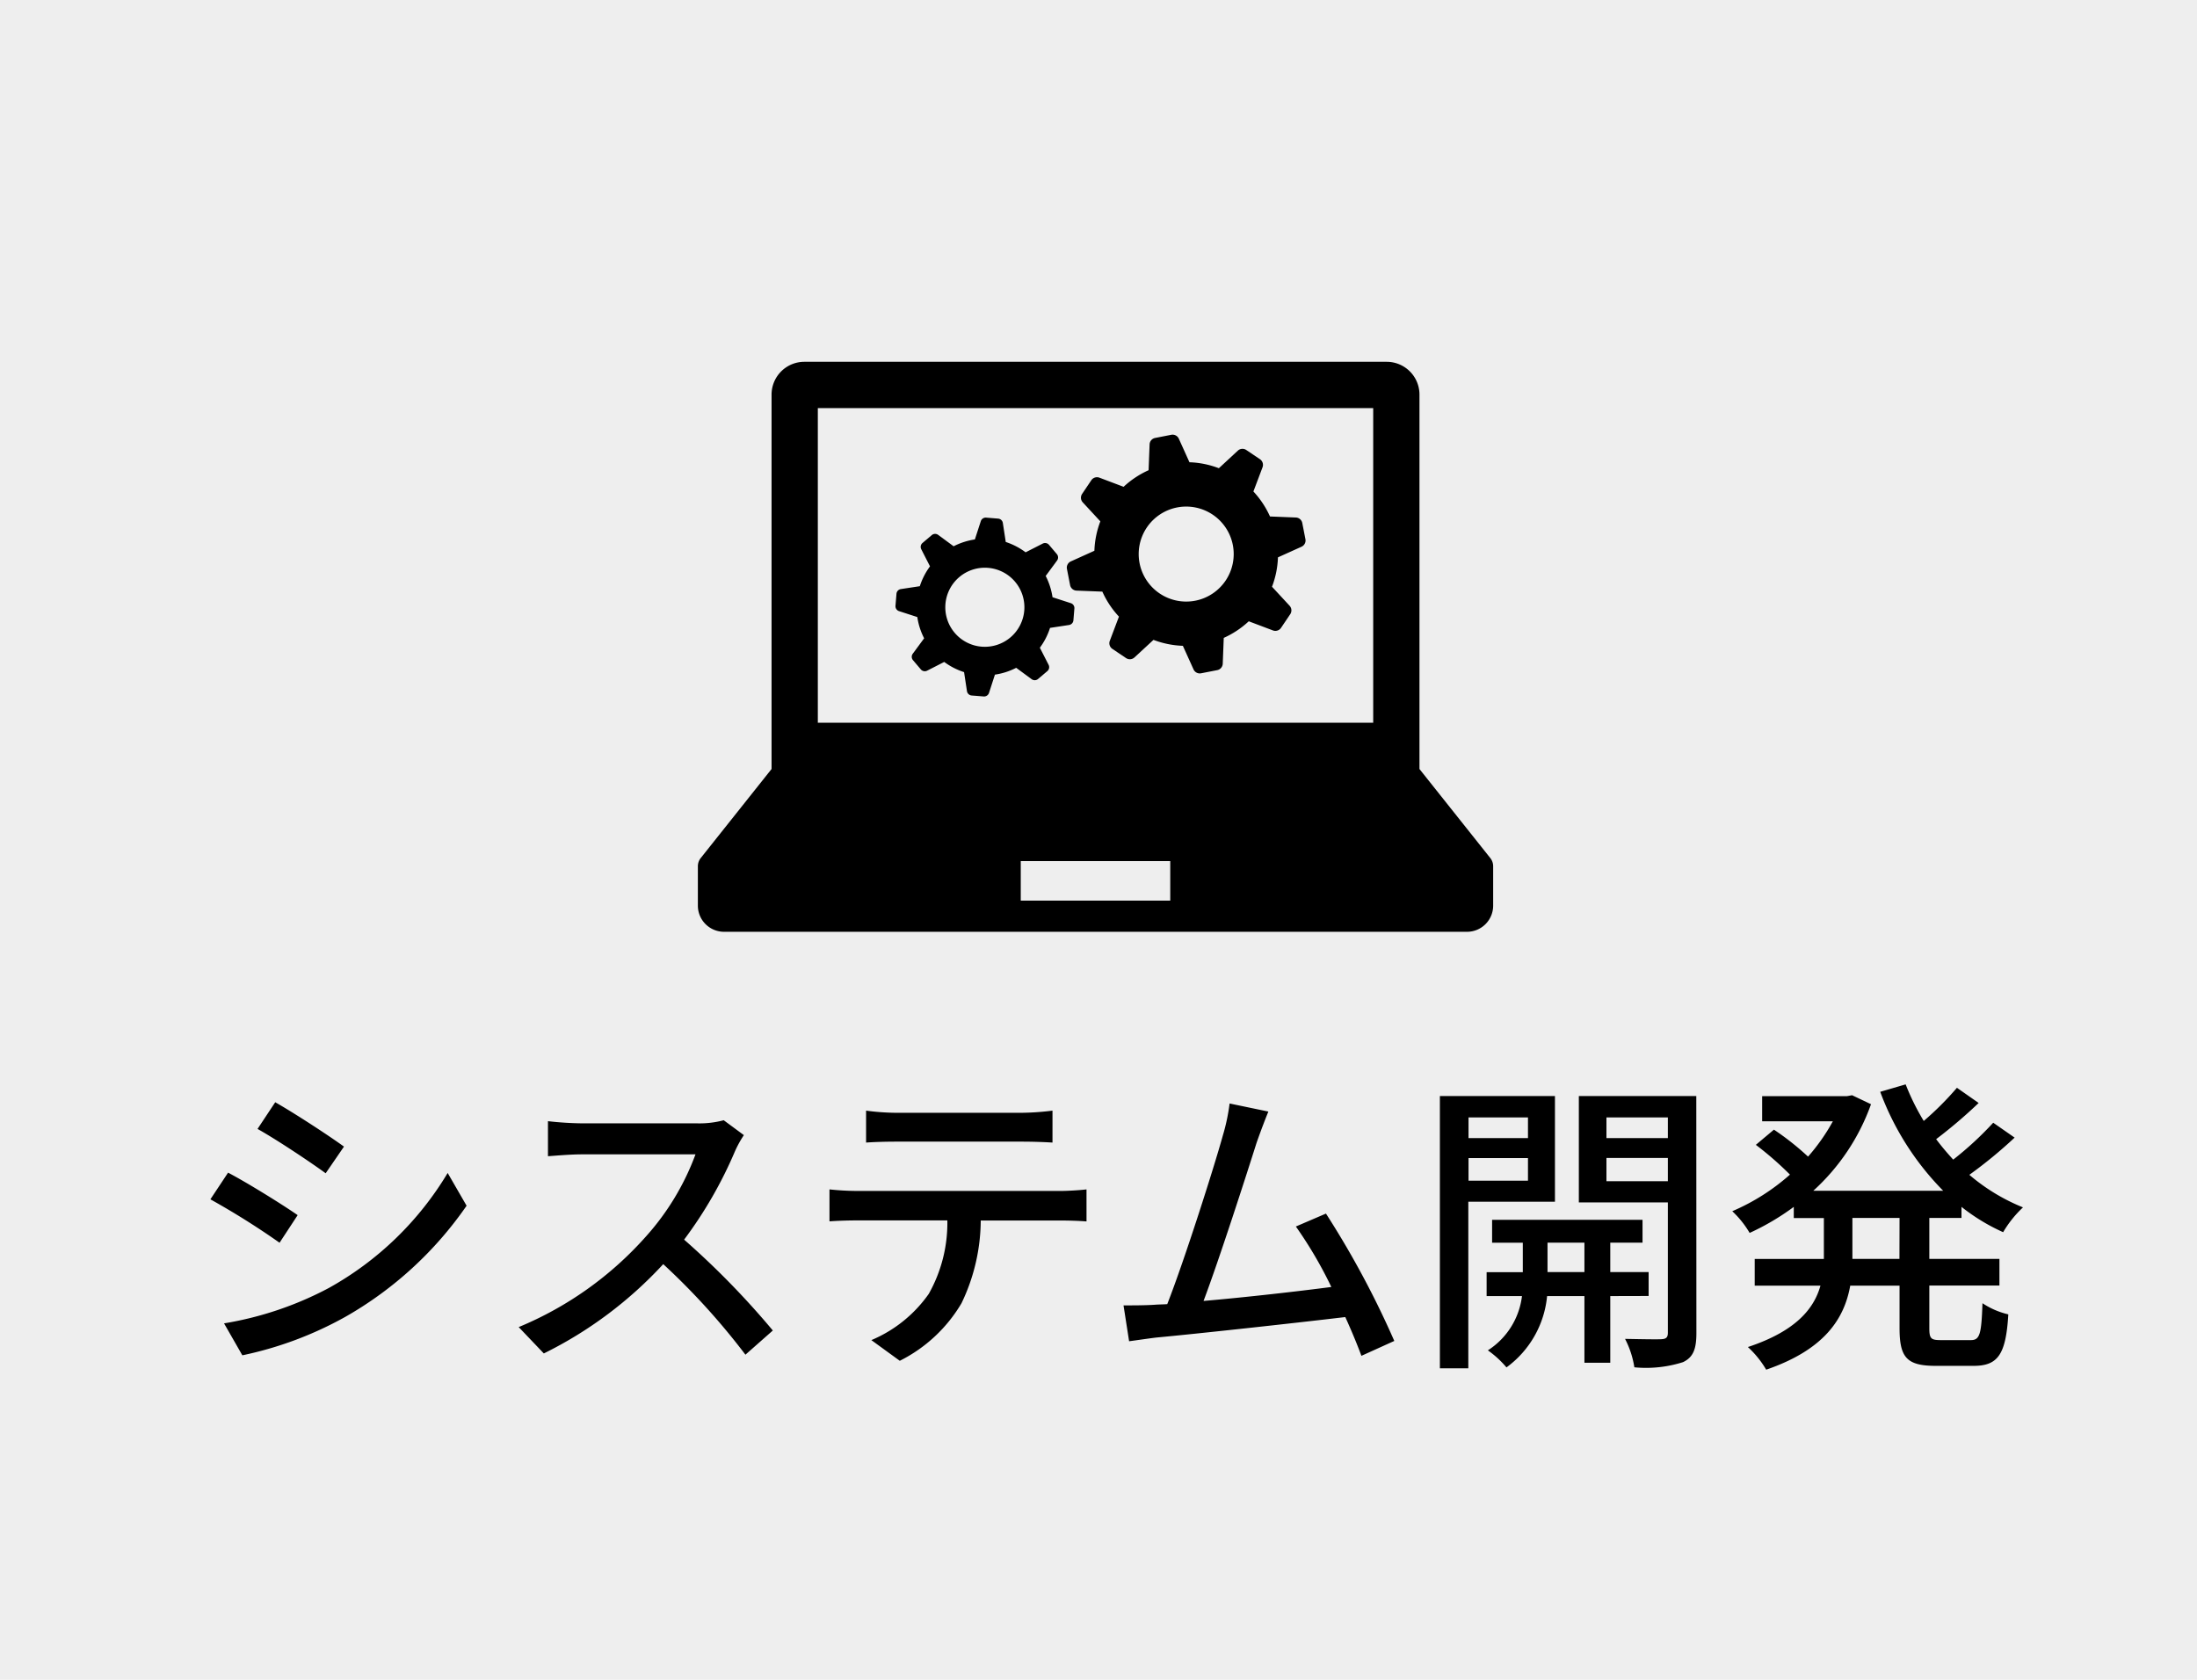
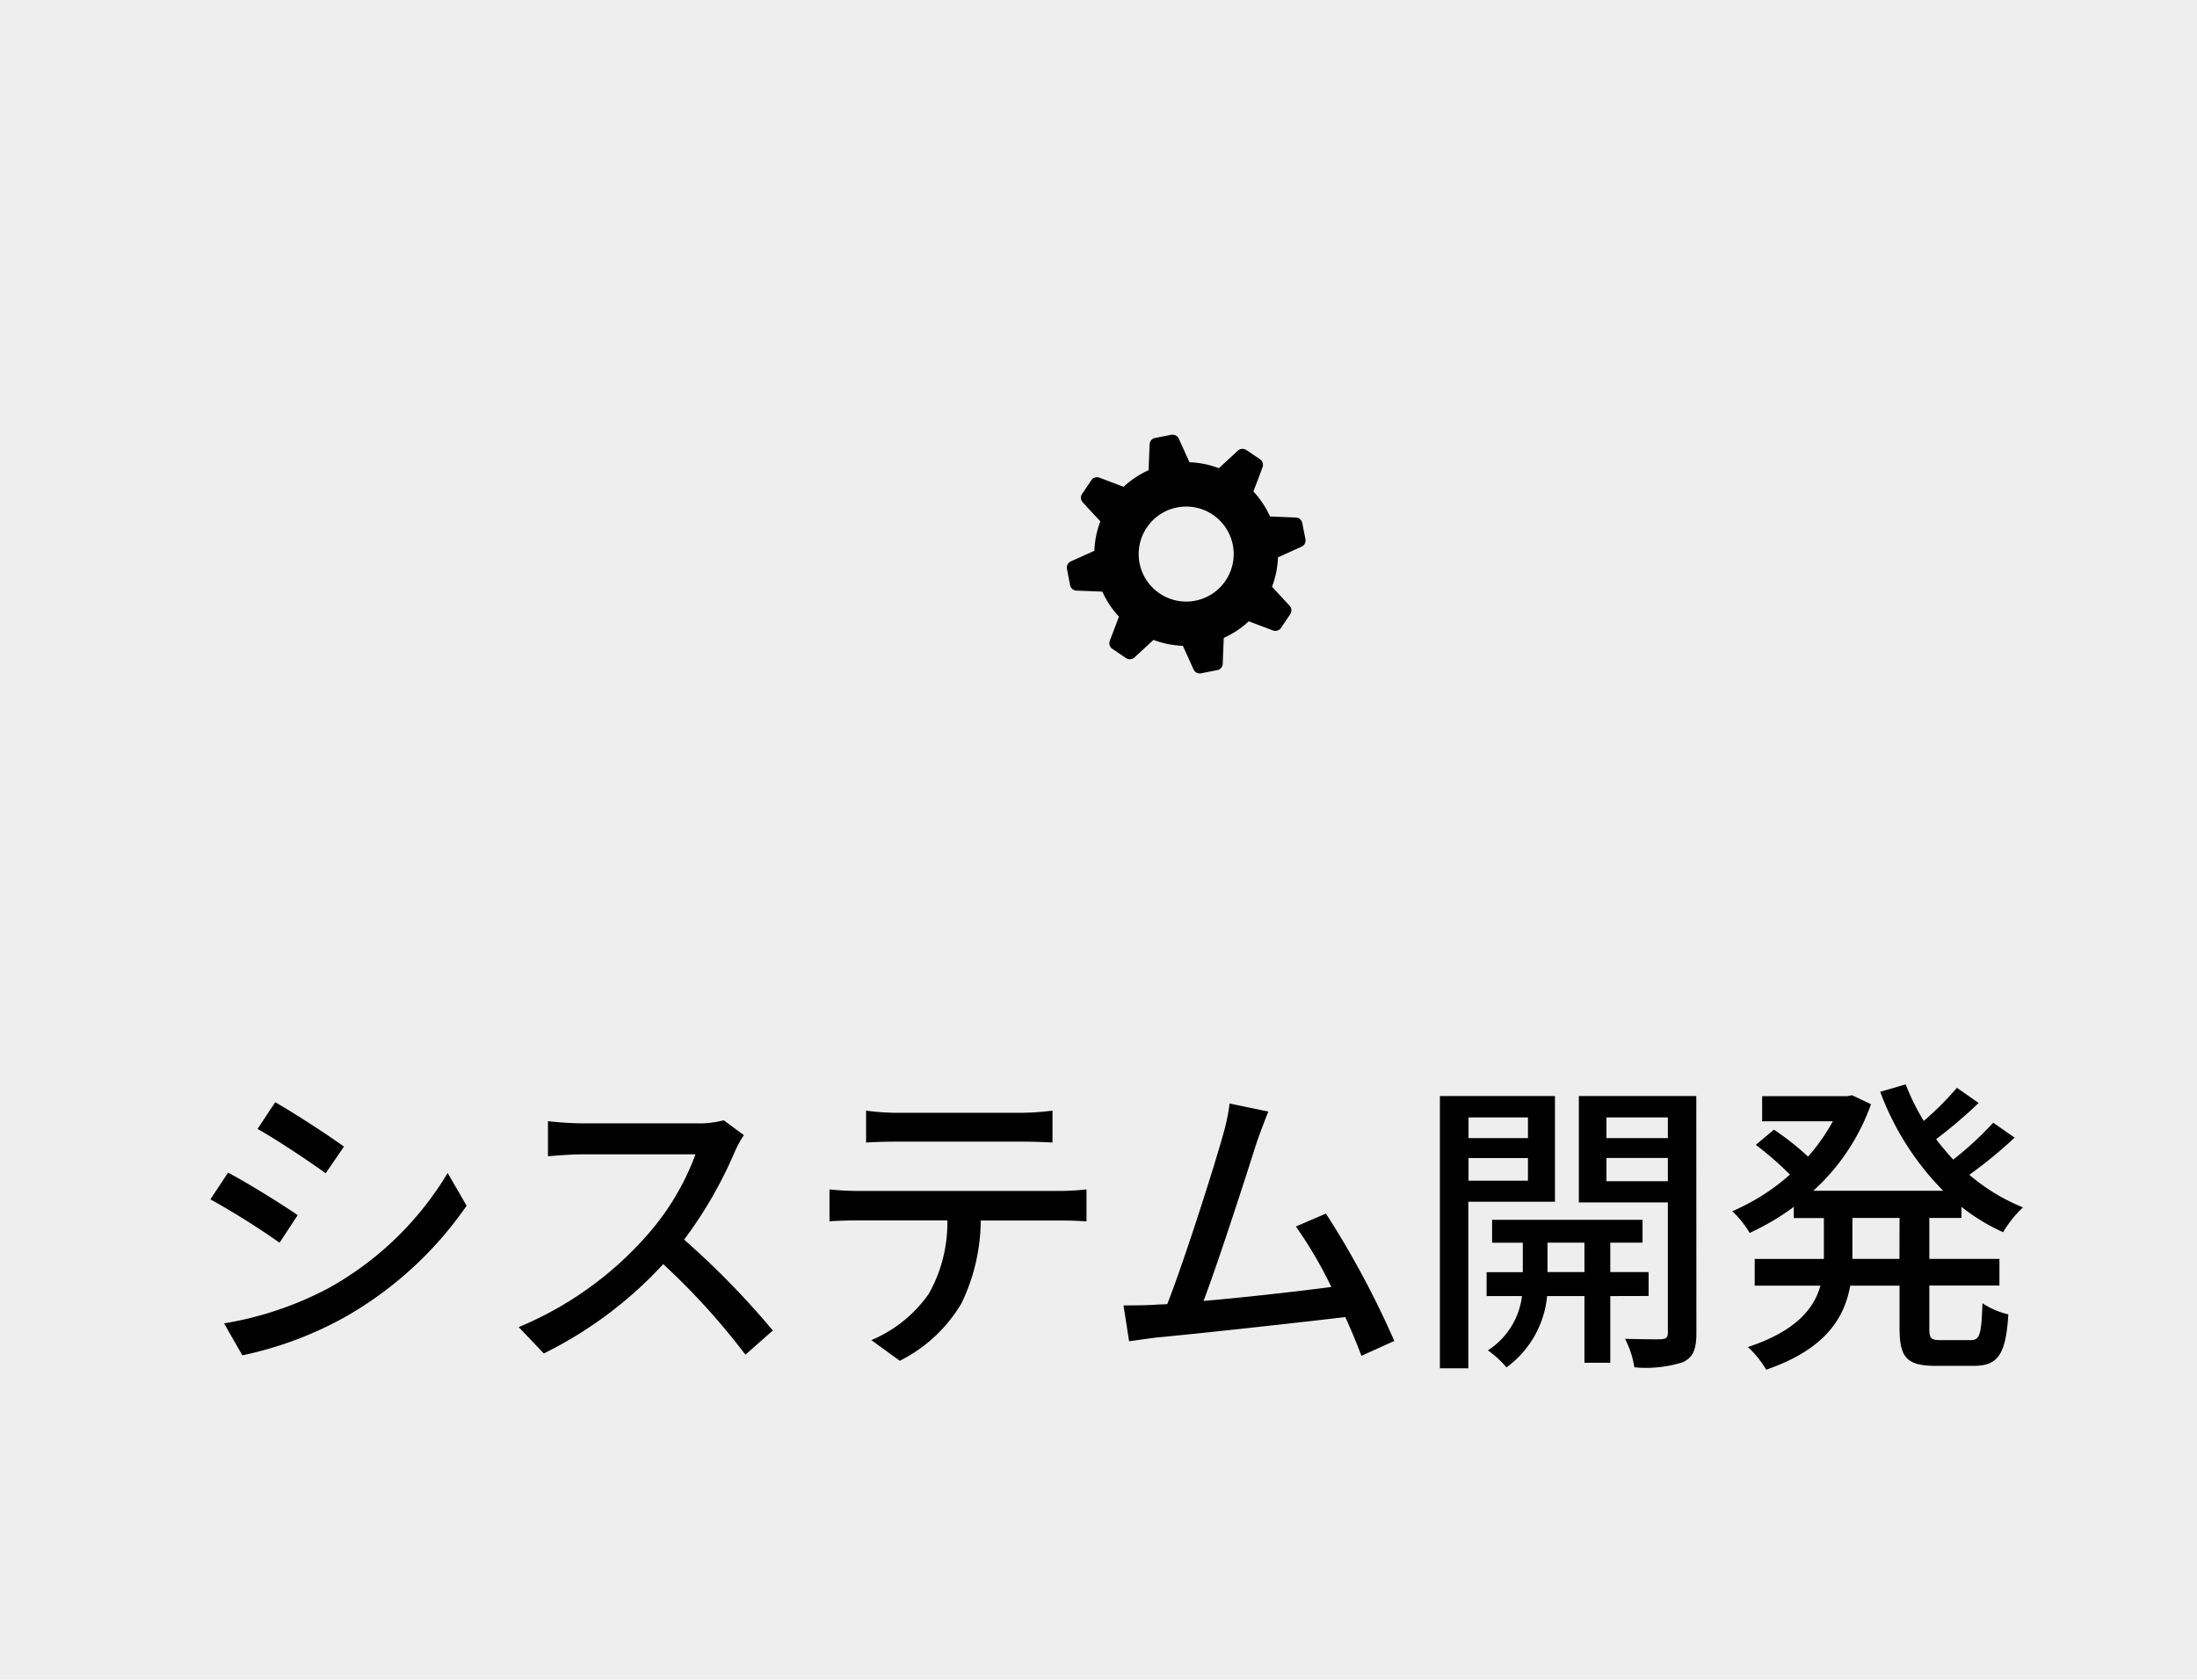
<svg xmlns="http://www.w3.org/2000/svg" width="85" height="65" viewBox="0 0 85 65">
  <g transform="translate(-896 -2601)">
    <rect width="85" height="65" transform="translate(896 2601)" fill="#eee" />
    <path d="M3.648-9.348,2.964-8.316C3.708-7.9,4.992-7.044,5.6-6.6l.708-1.032C5.748-8.04,4.392-8.928,3.648-9.348ZM1.668-.792,2.376.444A14.06,14.06,0,0,0,6.36-1.044a14.285,14.285,0,0,0,4.692-4.3L10.32-6.612a12.343,12.343,0,0,1-4.6,4.452A13.178,13.178,0,0,1,1.668-.792Zm.156-5.832L1.14-5.592a30.032,30.032,0,0,1,2.676,1.68l.7-1.068C3.948-5.376,2.58-6.228,1.824-6.624ZM21.78-8.076,21-8.652a3.64,3.64,0,0,1-1.044.12H15.5A12.839,12.839,0,0,1,14.2-8.616V-7.26c.192-.012.84-.072,1.308-.072h4.4A9.873,9.873,0,0,1,18-4.164,13.484,13.484,0,0,1,13.068-.648L14.04.372a15.753,15.753,0,0,0,4.62-3.456A26.93,26.93,0,0,1,21.84.42L22.9-.516a31.9,31.9,0,0,0-3.432-3.516,16.424,16.424,0,0,0,1.968-3.42A4.142,4.142,0,0,1,21.78-8.076Zm4.728-.948v1.236c.336-.024.78-.036,1.176-.036H32.52c.372,0,.816.012,1.2.036V-9.024a10.261,10.261,0,0,1-1.2.084H27.672A9.16,9.16,0,0,1,26.508-9.024ZM25.092-5.976V-4.74c.324-.024.732-.036,1.092-.036h3.468a5.592,5.592,0,0,1-.72,2.844,5.148,5.148,0,0,1-2.22,1.788l1.1.8A5.768,5.768,0,0,0,30.2-1.572a7.464,7.464,0,0,0,.744-3.2h3.084c.312,0,.732.012,1.008.036V-5.976c-.3.036-.756.06-1.008.06H26.184A10.515,10.515,0,0,1,25.092-5.976Zm16.98-3.012-1.5-.312a7.575,7.575,0,0,1-.264,1.248c-.336,1.212-1.476,4.8-2.148,6.516-.18.012-.348.012-.492.024-.36.024-.828.024-1.2.024L36.684-.1c.36-.048.756-.108,1.056-.144,1.56-.144,5.4-.564,7.308-.792.252.552.468,1.08.624,1.5l1.272-.576A35.17,35.17,0,0,0,44.3-5.04l-1.164.5A16.154,16.154,0,0,1,44.508-2.2c-1.284.168-3.312.4-4.944.54.6-1.584,1.692-4.98,2.052-6.12C41.8-8.3,41.94-8.664,42.072-8.988Zm10.044.228v.8h-2.3v-.8Zm-2.3,2.448v-.876h2.3v.876ZM53.16-5.5V-9.588H48.708V.948h1.1V-5.5Zm-.288,2.724v-1.14H54.3v1.14Zm3.912.924v-.924H55.3v-1.14h1.248V-4.8h-5.82v.888h1.188v1.14h-1.4v.924h1.368a2.907,2.907,0,0,1-1.32,2.1,3.8,3.8,0,0,1,.72.66,3.866,3.866,0,0,0,1.572-2.76H54.3V.732h1v-2.58Zm-1.632-4.44v-.9h2.376v.9ZM57.528-8.76v.8H55.152v-.8Zm1.1-.828H54.084v4.116h3.444v5.04c0,.18-.06.24-.24.252s-.8,0-1.416-.012a3.6,3.6,0,0,1,.36,1.1,4.723,4.723,0,0,0,1.884-.2c.4-.192.516-.516.516-1.128Zm7.86,6.3H64.668V-4.872h1.824Zm2.4-1.584V-5.3A7.6,7.6,0,0,0,70.5-4.32a4.289,4.289,0,0,1,.768-.96,7.513,7.513,0,0,1-2.076-1.26,17.686,17.686,0,0,0,1.752-1.44l-.828-.576a12.975,12.975,0,0,1-1.548,1.428c-.228-.252-.456-.516-.66-.792a18.975,18.975,0,0,0,1.644-1.4l-.84-.588a11.761,11.761,0,0,1-1.284,1.284,9.109,9.109,0,0,1-.7-1.416l-.984.288a10.784,10.784,0,0,0,2.436,3.828H63.156a8.27,8.27,0,0,0,2.232-3.348l-.732-.348-.2.036H61.176v.972h2.736a7.6,7.6,0,0,1-.96,1.368,10.533,10.533,0,0,0-1.32-1.044l-.7.588a12.608,12.608,0,0,1,1.32,1.152,8.237,8.237,0,0,1-2.232,1.416,3.762,3.762,0,0,1,.672.84A9.489,9.489,0,0,0,62.4-5.3v.432h1.164v1.584H60.888v1.032h2.544c-.252.9-.96,1.764-2.808,2.376A3.784,3.784,0,0,1,61.332,1c2.268-.78,3.024-1.98,3.252-3.252h1.908V-.612c0,1.14.276,1.464,1.4,1.464H69.36C70.3.852,70.608.408,70.7-1.14a3.065,3.065,0,0,1-1-.432C69.66-.384,69.6-.144,69.252-.144H68.088c-.384,0-.444-.06-.444-.468V-2.256h2.712V-3.288H67.644V-4.872Z" transform="translate(903 2653)" />
    <g transform="translate(923 2615)">
-       <path d="M30.658,91.695,27.918,88.25V73.762a1.269,1.269,0,0,0-1.269-1.269H4.12a1.269,1.269,0,0,0-1.269,1.269V88.25L.111,91.695A.51.51,0,0,0,0,92.011v1.525a1.013,1.013,0,0,0,1.013,1.013H29.756a1.012,1.012,0,0,0,1.013-1.013V92.011A.507.507,0,0,0,30.658,91.695ZM4.641,74.284H26.128V86.459H4.641ZM18.276,93.344H12.492V91.813h5.784Z" transform="translate(0 -72.493)" />
      <path d="M246.628,122.839a.263.263,0,0,0-.249-.213l-1-.04a3.556,3.556,0,0,0-.642-.967l.354-.937a.266.266,0,0,0-.1-.312l-.529-.356a.263.263,0,0,0-.327.025l-.734.68a3.508,3.508,0,0,0-1.138-.231l-.412-.913a.265.265,0,0,0-.291-.15l-.626.123a.263.263,0,0,0-.213.248l-.039,1a3.531,3.531,0,0,0-.967.642l-.937-.354a.265.265,0,0,0-.312.1l-.356.529a.265.265,0,0,0,.025.327l.68.735a3.549,3.549,0,0,0-.23,1.138l-.912.412a.264.264,0,0,0-.15.291l.122.626a.264.264,0,0,0,.248.213l1,.039a3.494,3.494,0,0,0,.642.967l-.354.937a.264.264,0,0,0,.1.312l.528.355a.263.263,0,0,0,.327-.025l.735-.679a3.54,3.54,0,0,0,1.137.23l.413.913a.264.264,0,0,0,.291.15l.626-.122a.265.265,0,0,0,.213-.248l.039-1a3.529,3.529,0,0,0,.967-.642l.937.354a.264.264,0,0,0,.312-.1l.356-.528a.266.266,0,0,0-.025-.328l-.68-.735a3.53,3.53,0,0,0,.23-1.137l.913-.412a.265.265,0,0,0,.15-.291Zm-4.139,3.006a1.838,1.838,0,1,1,1.452-2.156A1.838,1.838,0,0,1,242.489,125.845Z" transform="translate(-223.244 -116.601)" />
-       <path d="M133.92,176.233l-.709-.23a2.65,2.65,0,0,0-.264-.823l.442-.6a.2.2,0,0,0-.009-.244l-.307-.363a.2.2,0,0,0-.239-.047l-.664.339a2.664,2.664,0,0,0-.768-.4l-.113-.737a.2.2,0,0,0-.178-.167l-.474-.039a.2.2,0,0,0-.2.136l-.23.709a2.645,2.645,0,0,0-.822.264l-.6-.442a.2.2,0,0,0-.244.009l-.362.307a.2.2,0,0,0-.047.239l.339.664a2.661,2.661,0,0,0-.394.768l-.737.112a.2.2,0,0,0-.166.178l-.039.474a.2.2,0,0,0,.135.2l.71.23a2.631,2.631,0,0,0,.264.822l-.442.6a.2.2,0,0,0,.009.244l.307.362a.2.2,0,0,0,.24.048l.663-.339a2.656,2.656,0,0,0,.768.394l.112.737a.2.2,0,0,0,.178.167l.474.038a.2.2,0,0,0,.2-.135l.23-.71a2.618,2.618,0,0,0,.823-.264l.6.442a.2.2,0,0,0,.244-.008l.363-.308a.2.2,0,0,0,.048-.239l-.34-.664a2.632,2.632,0,0,0,.394-.768l.737-.112a.2.2,0,0,0,.167-.178l.039-.474A.2.2,0,0,0,133.92,176.233Zm-3.451,1.683a1.53,1.53,0,1,1,1.649-1.4A1.531,1.531,0,0,1,130.469,177.916Z" transform="translate(-119.49 -166.893)" />
    </g>
  </g>
</svg>